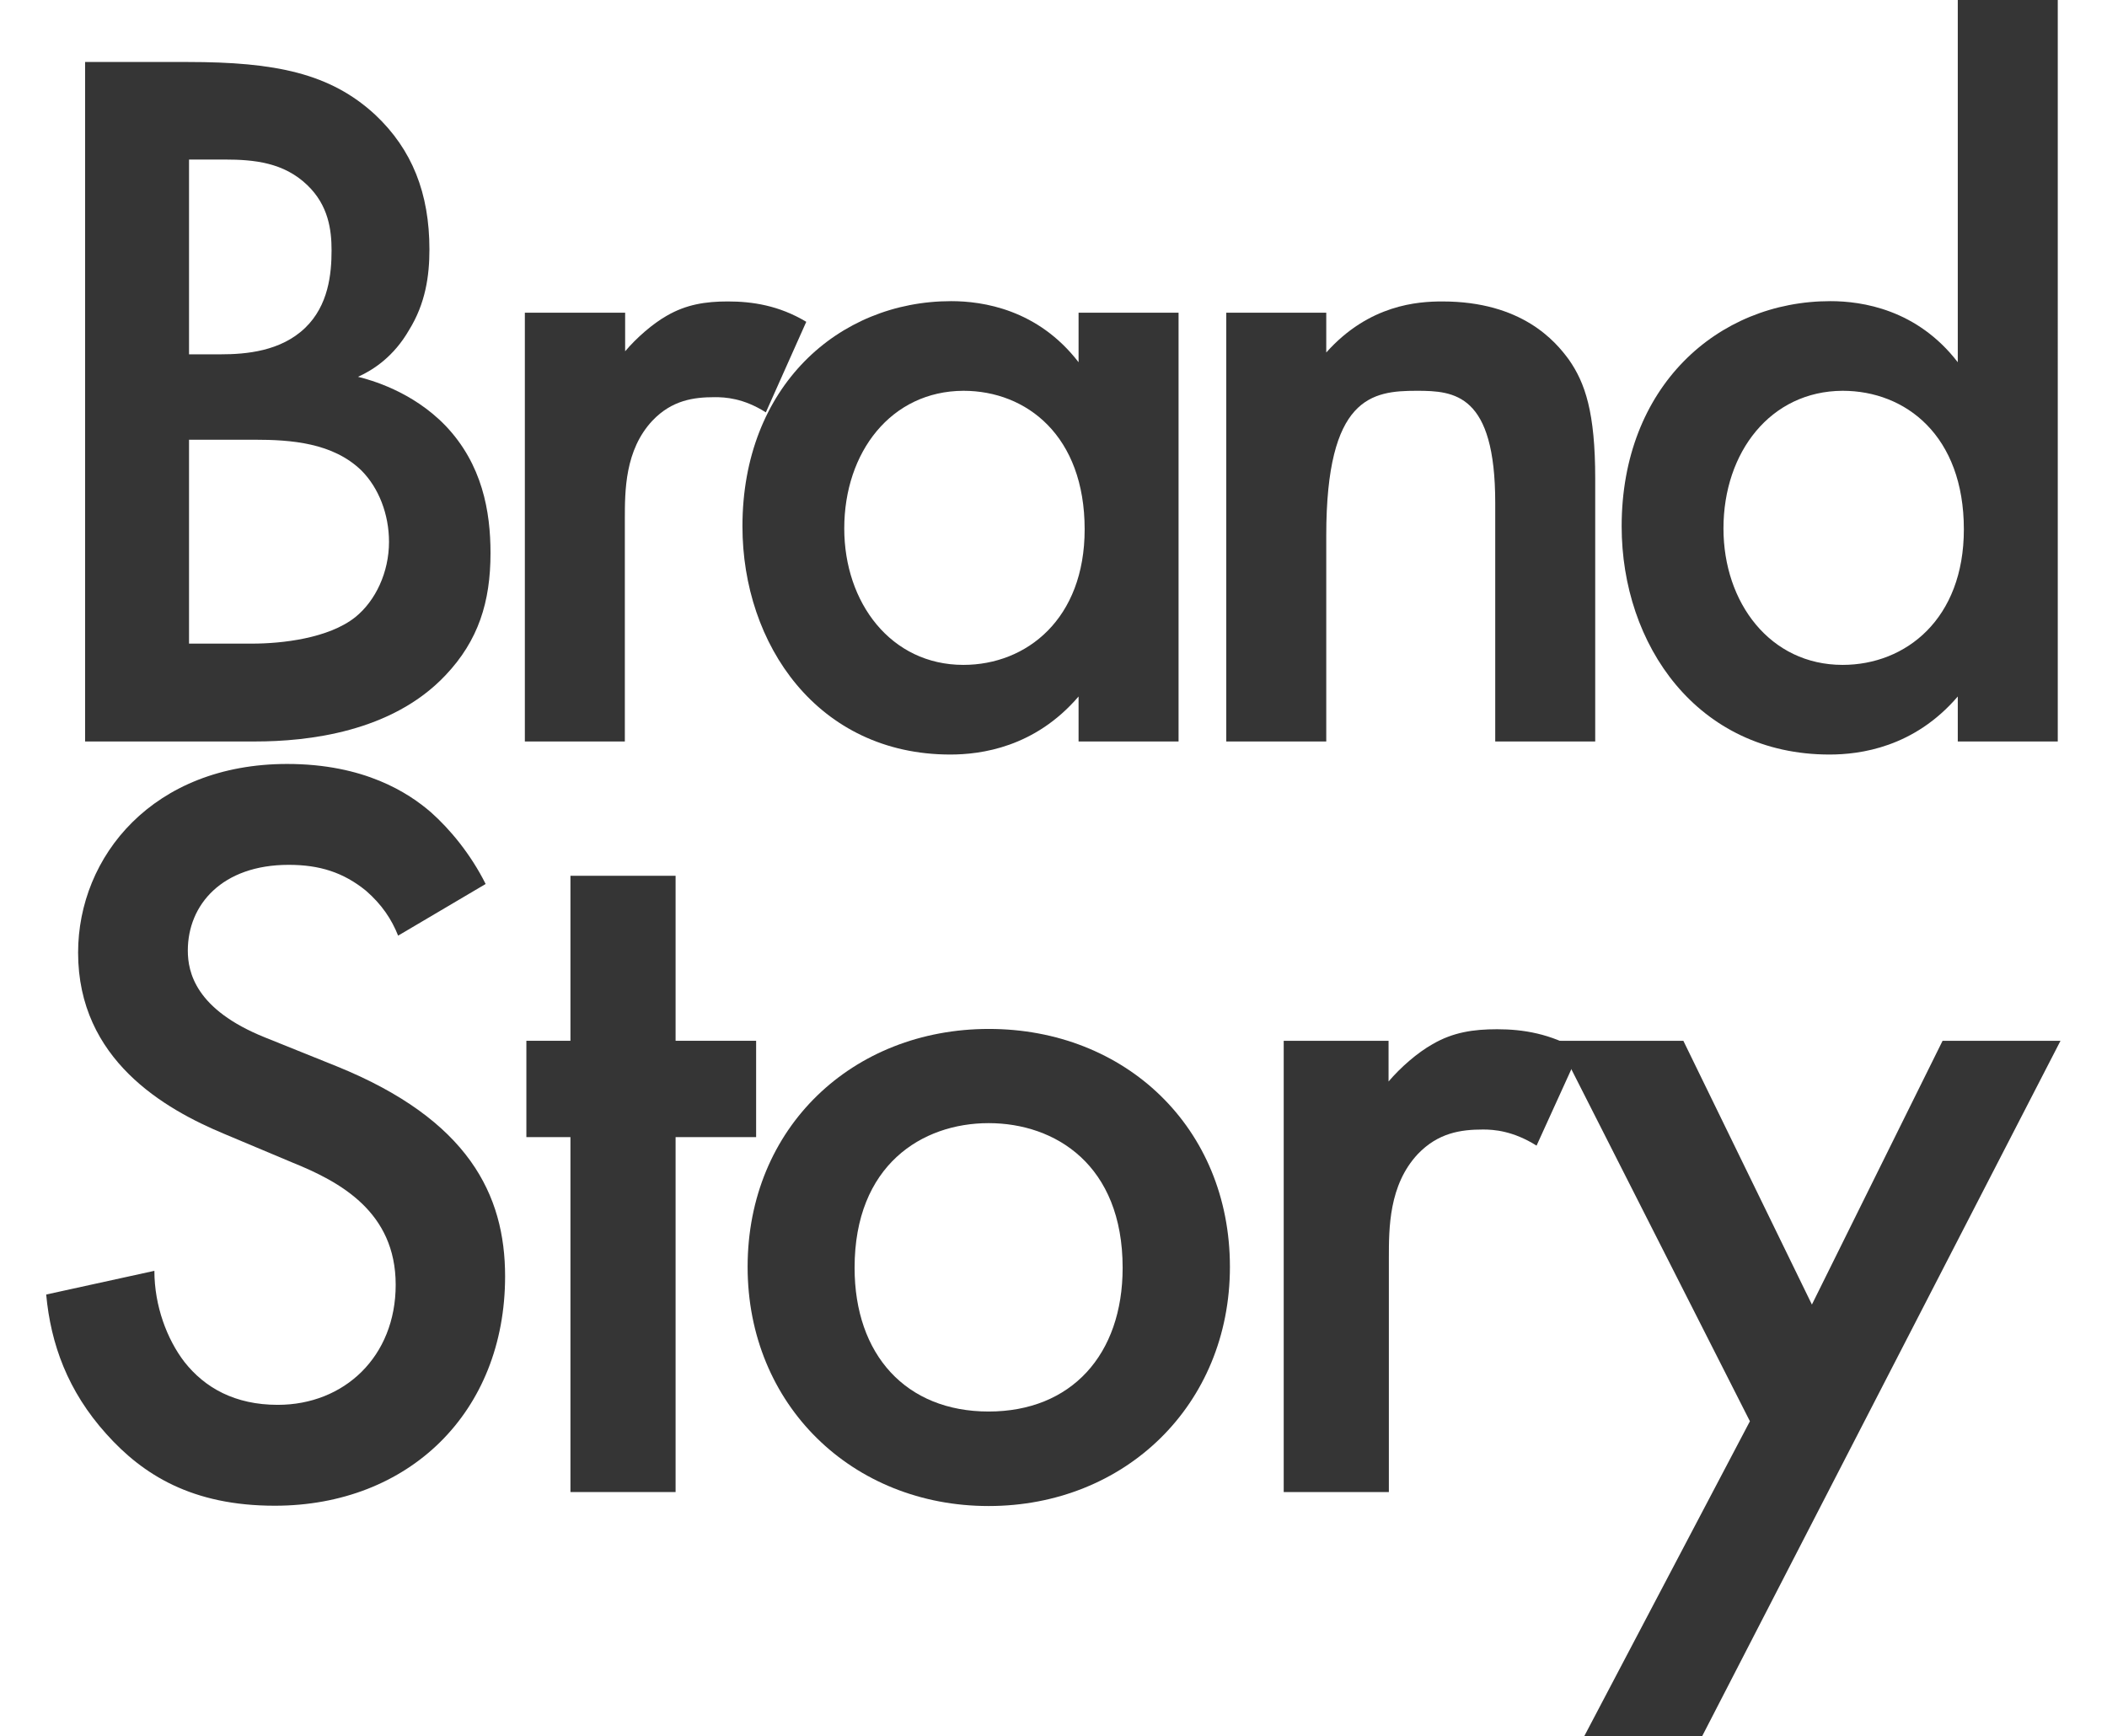
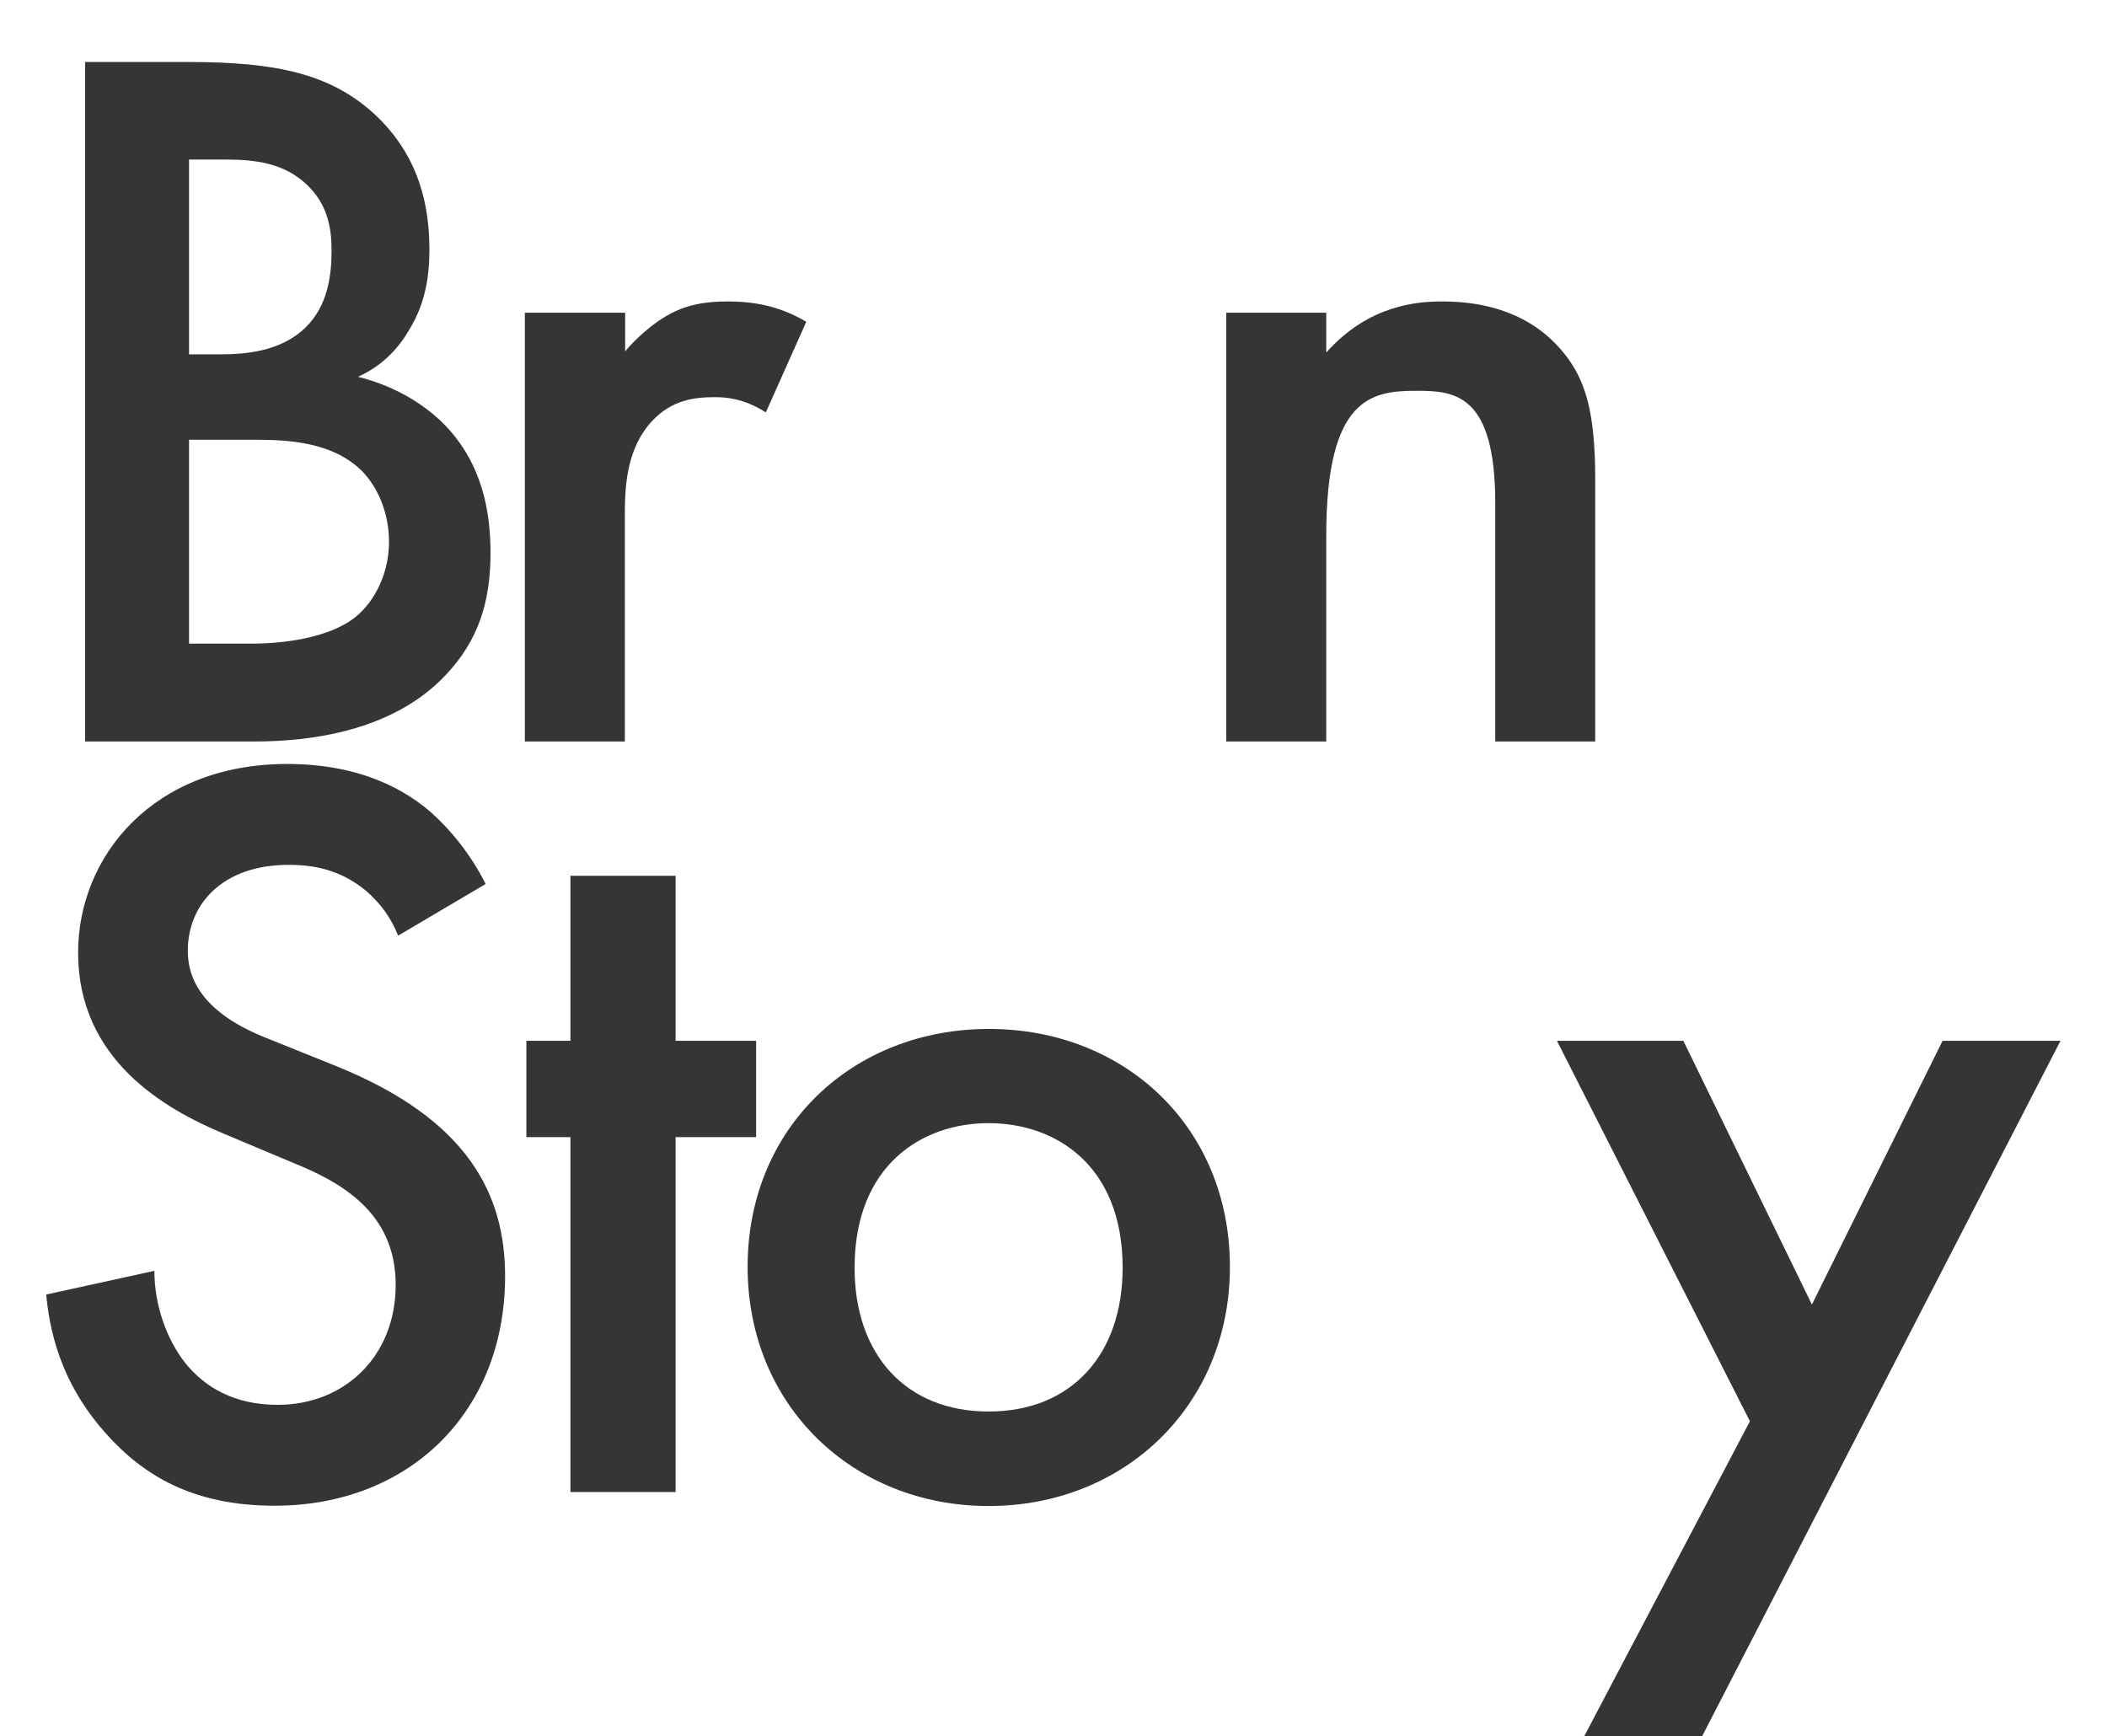
<svg xmlns="http://www.w3.org/2000/svg" version="1.1" id="Layer_1" x="0px" y="0px" viewBox="0 0 693.3 571.3" style="enable-background:new 0 0 693.3 571.3;" xml:space="preserve">
  <style type="text/css">
	.st0{fill:#353535;}
</style>
  <g>
    <g>
      <path class="st0" d="M61.8,20.4c28.8,0,46.9,3.7,61.7,17.4c12.1,11.4,17.8,25.8,17.8,44.3c0,8.7-1.3,17.8-6.7,26.5    c-5,8.7-11.7,13.1-16.8,15.4c4,1,17.8,4.7,28.8,16.1c12.1,12.7,14.8,28.2,14.8,41.9c0,16.1-4,28.8-14.8,40.2    C128.9,241,101.1,244,84,244H28V20.4H61.8z M62.2,116.6h10.4c8.4,0,19.8-1,27.8-8.7c7.7-7.4,8.7-17.8,8.7-25.5    c0-6.7-1-14.8-8-21.5c-7.7-7.4-17.4-8.4-27.2-8.4H62.2V116.6z M62.2,211.8H83c9.7,0,25.1-1.7,33.9-8.7    c6.7-5.4,11.1-14.8,11.1-24.8c0-9.1-3.4-17.8-9.1-23.5c-9.4-9.1-23.1-10.1-35.2-10.1H62.2V211.8z" />
      <path class="st0" d="M172.8,102.9h32.9v12.7c3.7-4.4,9.1-9.1,13.7-11.7c6.4-3.7,12.7-4.7,20.1-4.7c8,0,16.8,1.3,25.8,6.7    L252,135.7c-7.4-4.7-13.4-5-16.8-5c-7,0-14.1,1-20.5,7.7c-9.1,9.7-9.1,23.1-9.1,32.5V244h-32.9V102.9z" />
-       <path class="st0" d="M354.9,102.9h32.9V244h-32.9v-14.8c-14.4,16.8-32.2,19.1-42.2,19.1c-43.6,0-68.4-36.2-68.4-75.1    c0-45.9,31.5-74.1,68.7-74.1c10.4,0,28.5,2.7,41.9,20.1V102.9z M277.8,173.9c0,24.5,15.4,44.9,39.2,44.9    c20.8,0,39.9-15.1,39.9-44.6c0-30.8-19.1-45.6-39.9-45.6C293.2,128.7,277.8,148.8,277.8,173.9z" />
      <path class="st0" d="M403.5,102.9h32.9v13.1c14.1-15.8,30.2-16.8,38.2-16.8c26.2,0,37.2,13.1,41.6,19.1c5.4,7.7,8.7,17.4,8.7,39.2    V244H492v-78.5c0-35.9-13.4-36.9-25.8-36.9c-14.8,0-29.8,2-29.8,47.6V244h-32.9V102.9z" />
-       <path class="st0" d="M644.2-0.4h32.9V244h-32.9v-14.8c-14.4,16.8-32.2,19.1-42.2,19.1c-43.6,0-68.4-36.2-68.4-75.1    c0-45.9,31.5-74.1,68.7-74.1c10.4,0,28.5,2.7,41.9,20.1V-0.4z M567.1,173.9c0,24.5,15.4,44.9,39.2,44.9    c20.8,0,39.9-15.1,39.9-44.6c0-30.8-19.1-45.6-39.9-45.6C582.6,128.7,567.1,148.8,567.1,173.9z" />
      <path class="st0" d="M131,307.9c-2.1-5.3-5.3-10.2-10.6-14.8c-7.4-6-15.2-8.5-25.4-8.5c-21.9,0-33.2,13.1-33.2,28.2    c0,7.1,2.5,19.4,25.4,28.6l23.6,9.5c43.4,17.6,55.4,42.3,55.4,69.1c0,44.8-31.7,75.5-75.8,75.5c-27.2,0-43.4-10.2-55.4-23.6    c-12.7-14.1-18.3-29.6-19.8-45.9l35.6-7.8c0,11.6,4.2,22.6,9.9,30c6.7,8.5,16.6,14.1,30.7,14.1c21.9,0,38.8-15.9,38.8-39.5    c0-24-18.3-33.9-33.9-40.2l-22.6-9.5c-19.4-8.1-48-24.3-48-59.6c0-31.7,24.7-62.1,68.8-62.1c25.4,0,39.9,9.5,47.3,15.9    c6.3,5.6,13.1,13.8,18,23.6L131,307.9z" />
      <path class="st0" d="M222.3,374.2V491h-34.6V374.2h-14.5v-31.7h14.5v-54.3h34.6v54.3h26.5v31.7H222.3z" />
      <path class="st0" d="M404.7,416.9c0,45.5-34.6,78.7-79.4,78.7S246,462.4,246,416.9c0-45.9,34.6-78.3,79.4-78.3    S404.7,371,404.7,416.9z M369.4,417.2c0-33.9-22.2-47.6-44.1-47.6c-21.9,0-44.1,13.8-44.1,47.6c0,28.6,16.9,47.3,44.1,47.3    C352.5,464.5,369.4,445.8,369.4,417.2z" />
-       <path class="st0" d="M422.3,342.5h34.6v13.4c3.9-4.6,9.5-9.5,14.5-12.3c6.7-3.9,13.4-4.9,21.2-4.9c8.5,0,17.6,1.4,27.2,7.1    L505.6,377c-7.8-4.9-14.1-5.3-17.6-5.3c-7.4,0-14.8,1.1-21.5,8.1c-9.5,10.2-9.5,24.3-9.5,34.2V491h-34.6V342.5z" />
-       <path class="st0" d="M575.8,467.7l-63.5-125.2h41.6l42.3,86.8l43-86.8H678L559.9,571.7h-38.8L575.8,467.7z" />
+       <path class="st0" d="M575.8,467.7l-63.5-125.2h41.6l42.3,86.8l43-86.8H678L559.9,571.7h-38.8z" />
    </g>
  </g>
</svg>